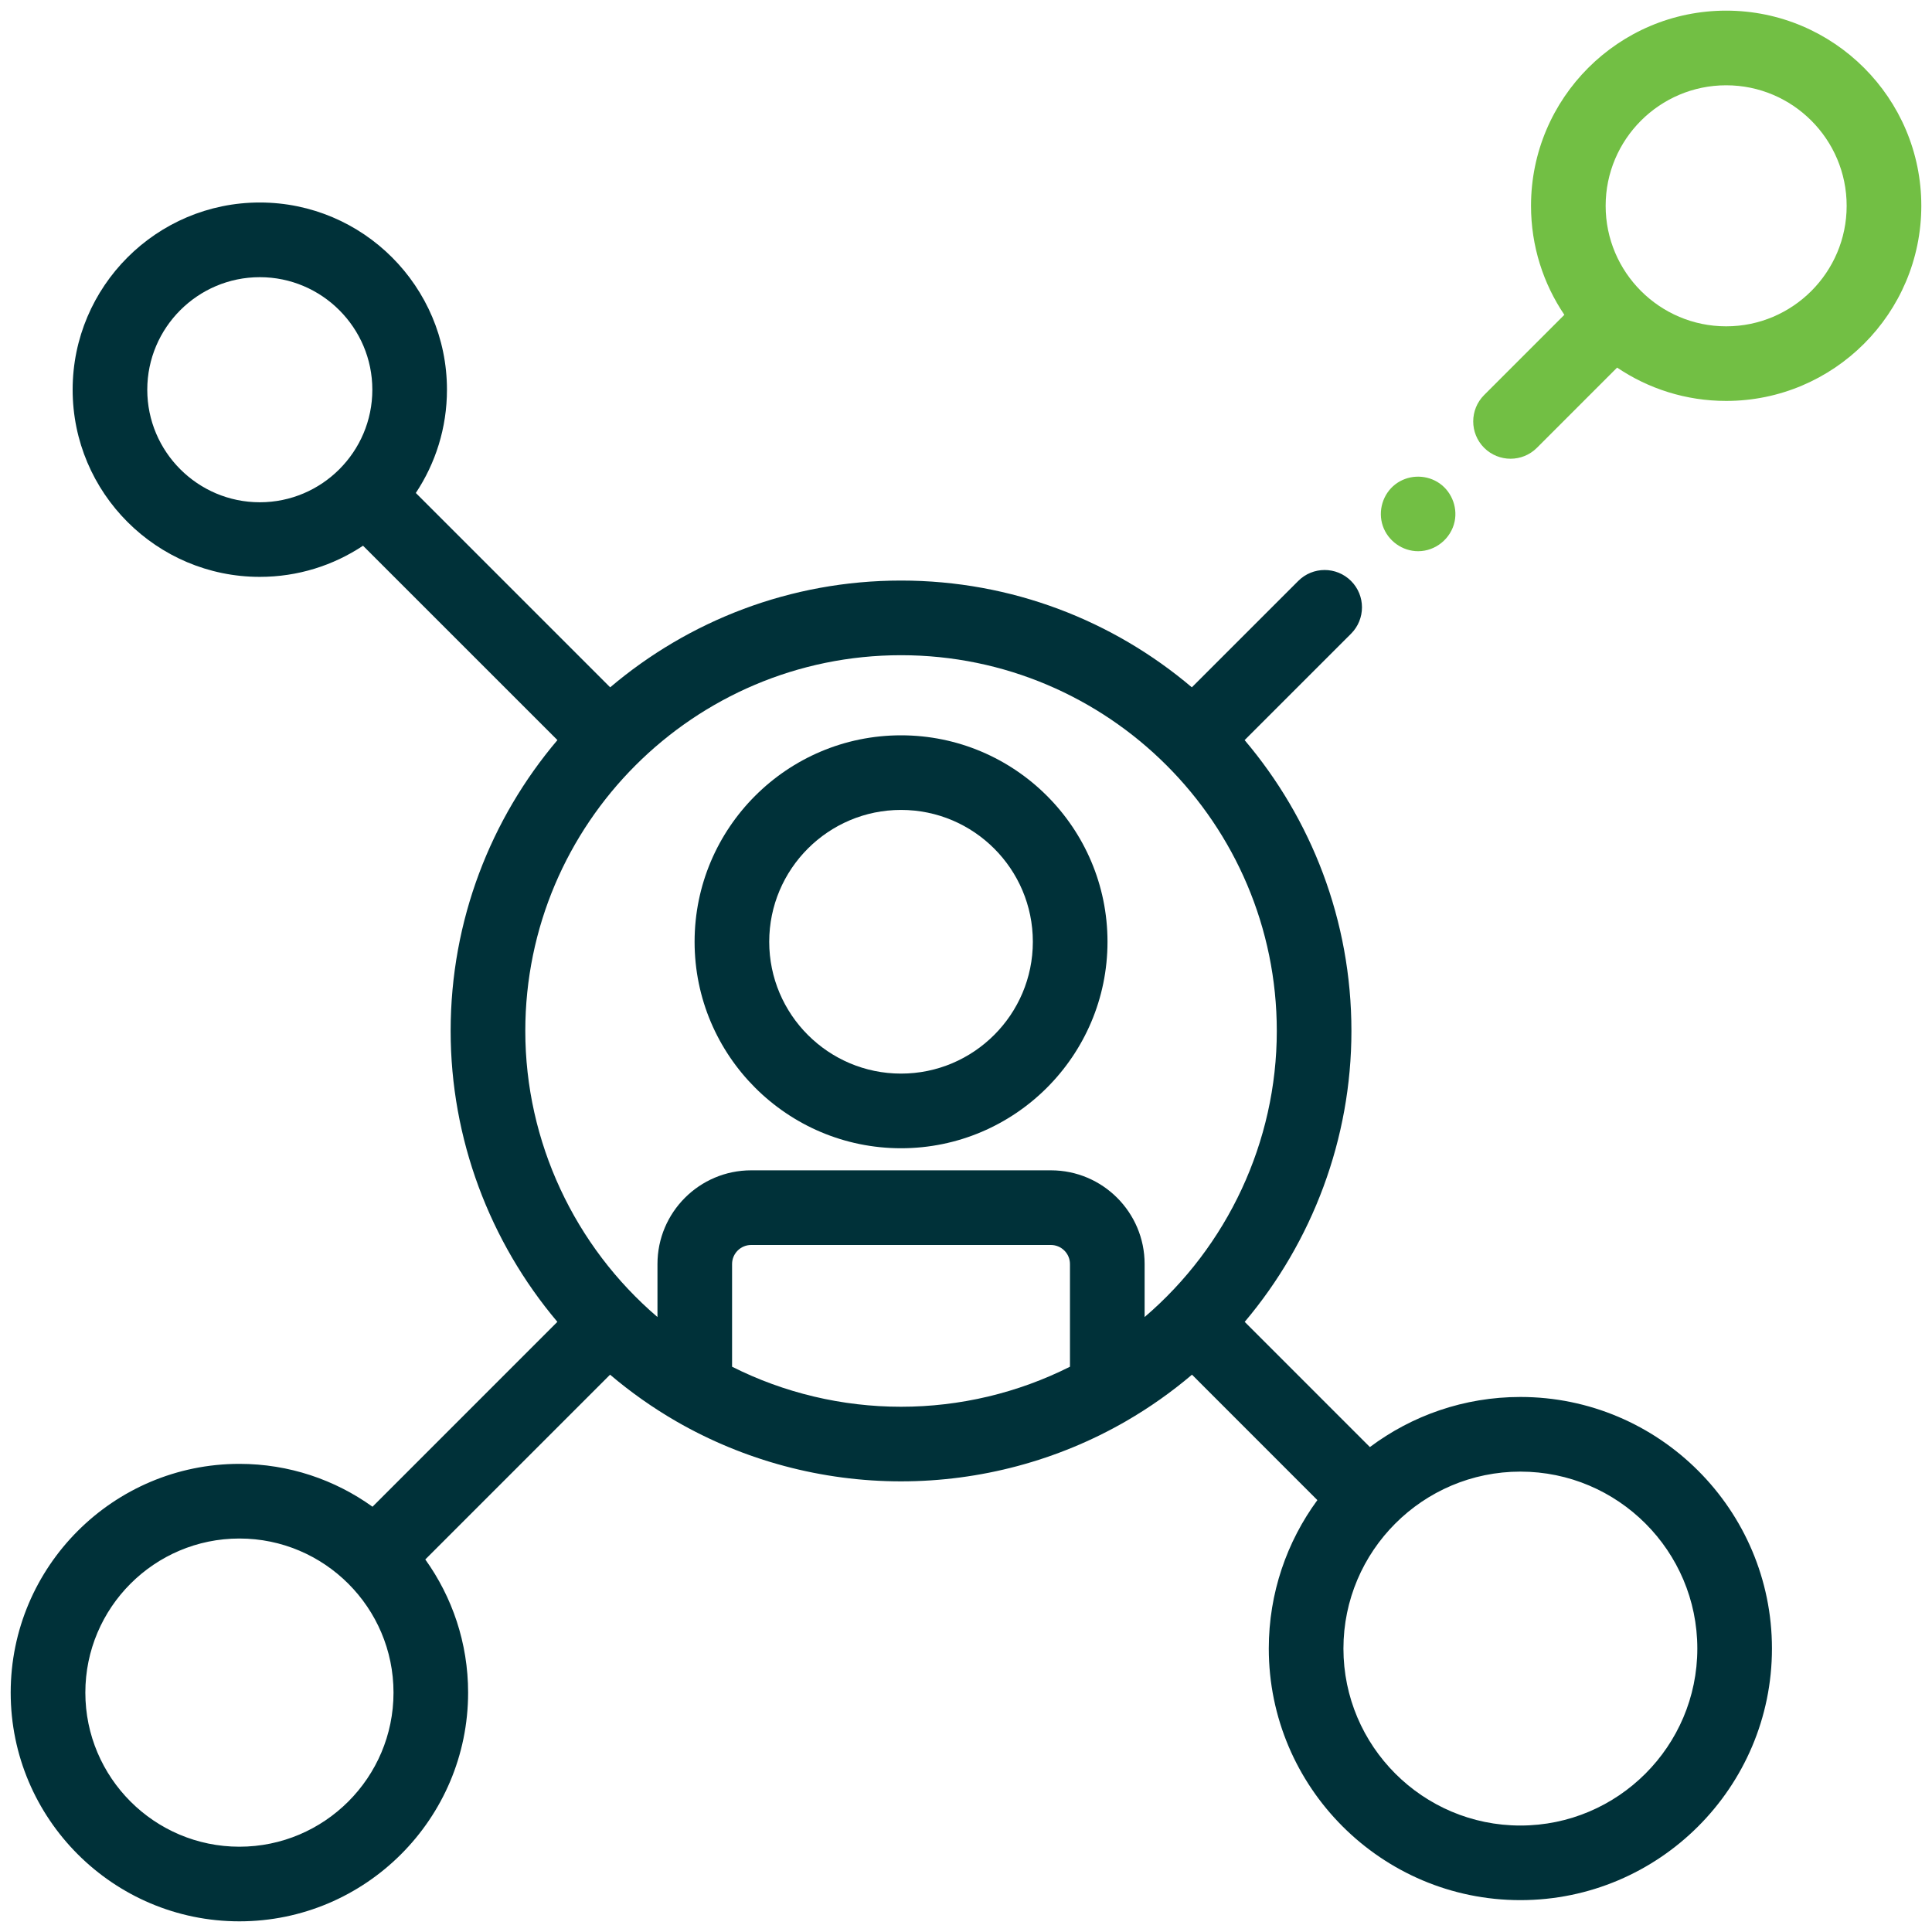
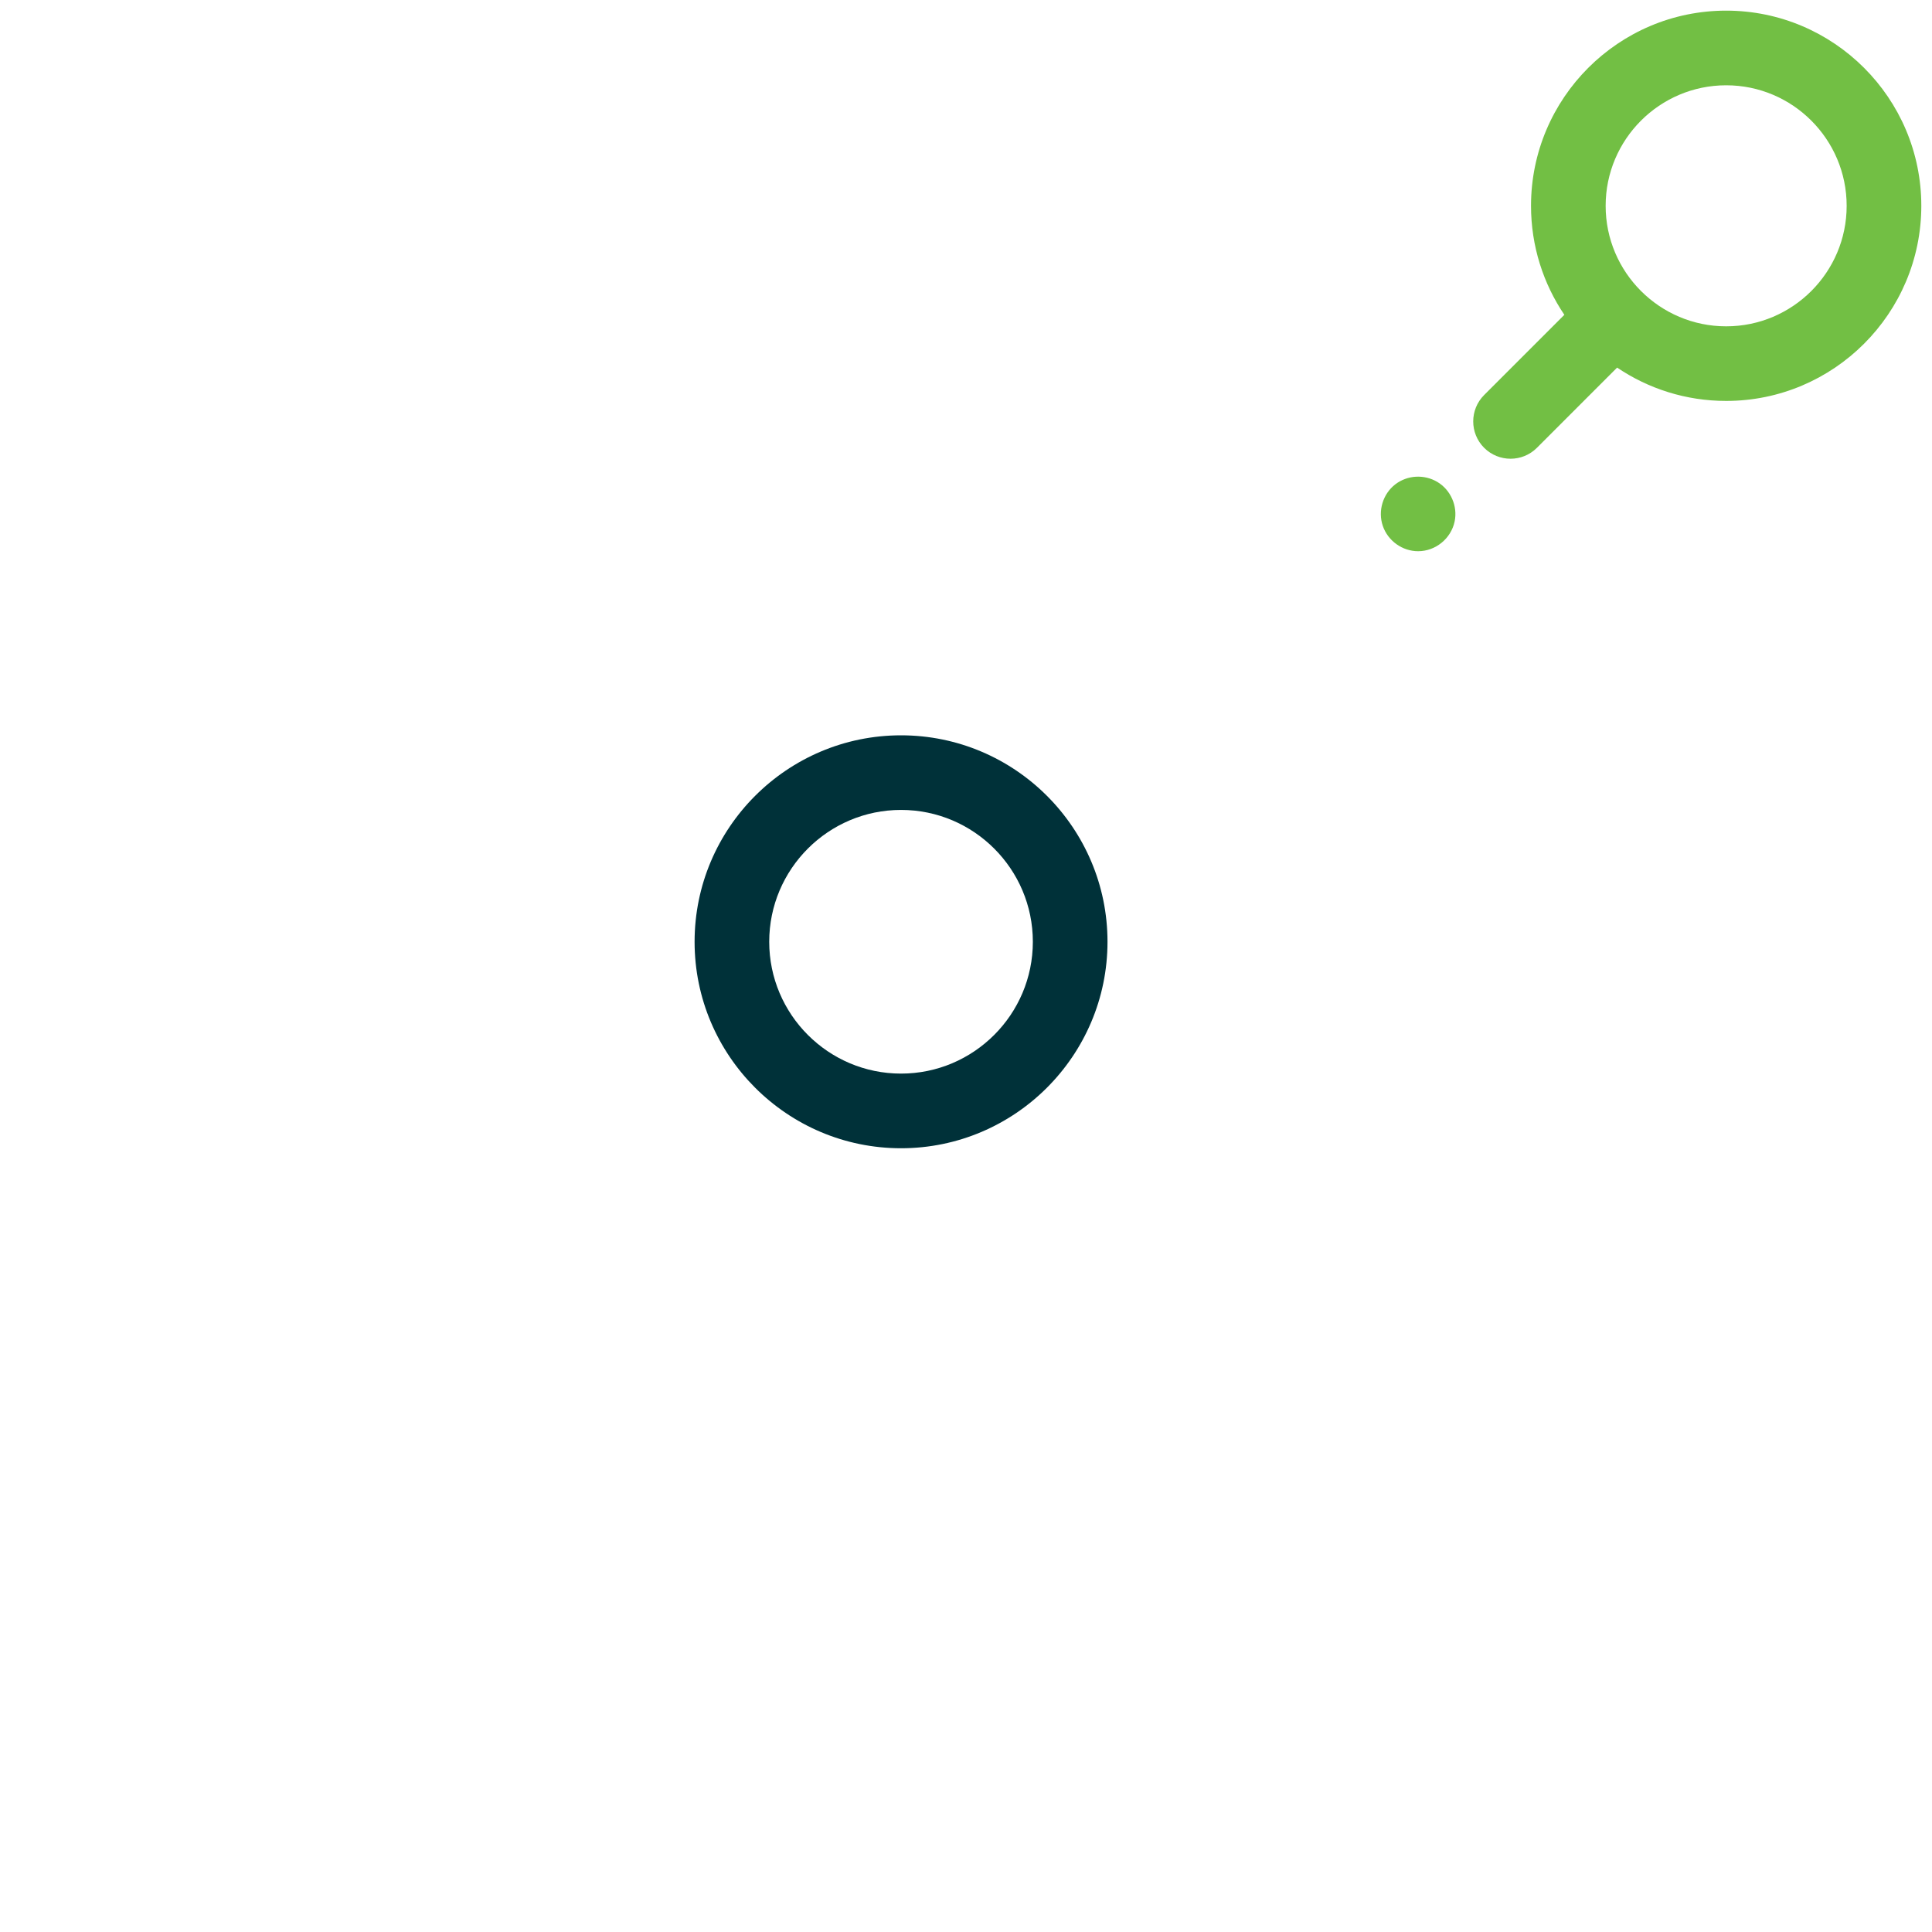
<svg xmlns="http://www.w3.org/2000/svg" width="75" height="75" viewBox="0 0 75 75" fill="none">
  <path d="M55.051 21.398C54.439 21.398 53.88 20.997 53.681 20.418C53.482 19.837 53.68 19.173 54.169 18.799C54.639 18.441 55.288 18.407 55.795 18.707C56.318 19.017 56.593 19.649 56.469 20.243C56.33 20.907 55.73 21.398 55.051 21.398Z" fill="#72BF44" />
  <path d="M34.978 44.575C39.397 44.575 42.993 40.978 42.993 36.559C42.993 32.14 39.398 28.545 34.978 28.545C30.559 28.545 26.964 32.14 26.964 36.559C26.963 40.978 30.559 44.575 34.978 44.575ZM34.978 31.441C37.8 31.441 40.095 33.736 40.095 36.559C40.095 39.381 37.8 41.677 34.978 41.677C32.156 41.677 29.861 39.381 29.861 36.559C29.861 33.737 32.156 31.441 34.978 31.441Z" fill="#003139" />
  <path d="M67.01 0.413C62.832 0.413 59.434 3.811 59.434 7.989C59.434 9.554 59.911 11.012 60.728 12.221L57.614 15.335C57.049 15.901 57.049 16.818 57.614 17.384C57.897 17.666 58.268 17.808 58.639 17.808C59.01 17.808 59.38 17.667 59.663 17.384L62.776 14.27C63.986 15.087 65.442 15.564 67.009 15.564C71.186 15.564 74.585 12.166 74.585 7.988C74.585 3.812 71.186 0.413 67.01 0.413ZM67.01 12.668C64.43 12.668 62.331 10.569 62.331 7.99C62.331 5.41 64.43 3.311 67.01 3.311C69.59 3.311 71.687 5.41 71.687 7.99C71.687 10.569 69.59 12.668 67.01 12.668Z" fill="#72BF44" />
-   <path d="M59.021 54.23C56.832 54.23 54.809 54.954 53.179 56.175L48.319 51.315C50.949 48.199 52.462 44.206 52.462 40.022C52.462 35.722 50.9 31.78 48.316 28.731L52.447 24.601C53.013 24.034 53.013 23.118 52.447 22.552C51.88 21.986 50.963 21.986 50.398 22.552L46.267 26.682C43.219 24.097 39.278 22.537 34.977 22.537C30.678 22.537 26.736 24.098 23.687 26.682L16.142 19.137C16.906 17.987 17.351 16.609 17.351 15.128C17.351 11.122 14.092 7.861 10.085 7.861C6.079 7.861 2.82 11.121 2.82 15.128C2.82 19.135 6.079 22.394 10.085 22.394C11.566 22.394 12.944 21.949 14.093 21.185L21.639 28.73C19.055 31.779 17.494 35.721 17.494 40.021C17.494 44.205 19.007 48.199 21.637 51.314L14.461 58.491C13.004 57.445 11.219 56.827 9.294 56.827C4.398 56.827 0.415 60.811 0.415 65.707C0.415 70.603 4.398 74.586 9.293 74.586C14.189 74.586 18.172 70.603 18.172 65.707C18.172 63.781 17.555 61.996 16.51 60.538L23.683 53.365C24.474 54.037 25.331 54.643 26.245 55.172C28.889 56.698 31.91 57.506 34.977 57.506C38.046 57.506 41.066 56.698 43.709 55.172C44.625 54.643 45.481 54.037 46.273 53.365L51.14 58.234C49.955 59.85 49.254 61.843 49.254 63.996C49.254 69.382 53.635 73.763 59.02 73.763C64.406 73.763 68.787 69.382 68.787 63.996C68.787 58.612 64.406 54.23 59.021 54.23ZM5.717 15.129C5.717 12.721 7.677 10.76 10.086 10.76C12.494 10.76 14.454 12.721 14.454 15.129C14.454 17.538 12.494 19.498 10.086 19.498C7.678 19.498 5.717 17.538 5.717 15.129ZM34.978 25.435C43.022 25.435 49.565 31.978 49.565 40.022C49.565 44.322 47.648 48.381 44.434 51.127V49.069C44.434 47.063 42.803 45.432 40.797 45.432H29.16C27.154 45.432 25.523 47.063 25.523 49.069V51.127C22.308 48.381 20.392 44.322 20.392 40.022C20.392 31.978 26.935 25.435 34.978 25.435ZM9.294 71.689C5.995 71.689 3.313 69.006 3.313 65.707C3.313 62.409 5.995 59.725 9.294 59.725C12.592 59.725 15.276 62.409 15.276 65.707C15.276 69.006 12.592 71.689 9.294 71.689ZM41.536 53.056C39.513 54.074 37.263 54.61 34.978 54.61C32.694 54.61 30.443 54.075 28.419 53.056V49.07C28.419 48.662 28.752 48.33 29.159 48.33H40.795C41.203 48.33 41.536 48.662 41.536 49.07V53.056H41.536ZM59.021 70.867C55.234 70.867 52.152 67.785 52.152 63.997C52.152 60.209 55.234 57.128 59.021 57.128C62.809 57.128 65.89 60.21 65.89 63.997C65.89 67.785 62.808 70.867 59.021 70.867Z" fill="#003139" />
</svg>